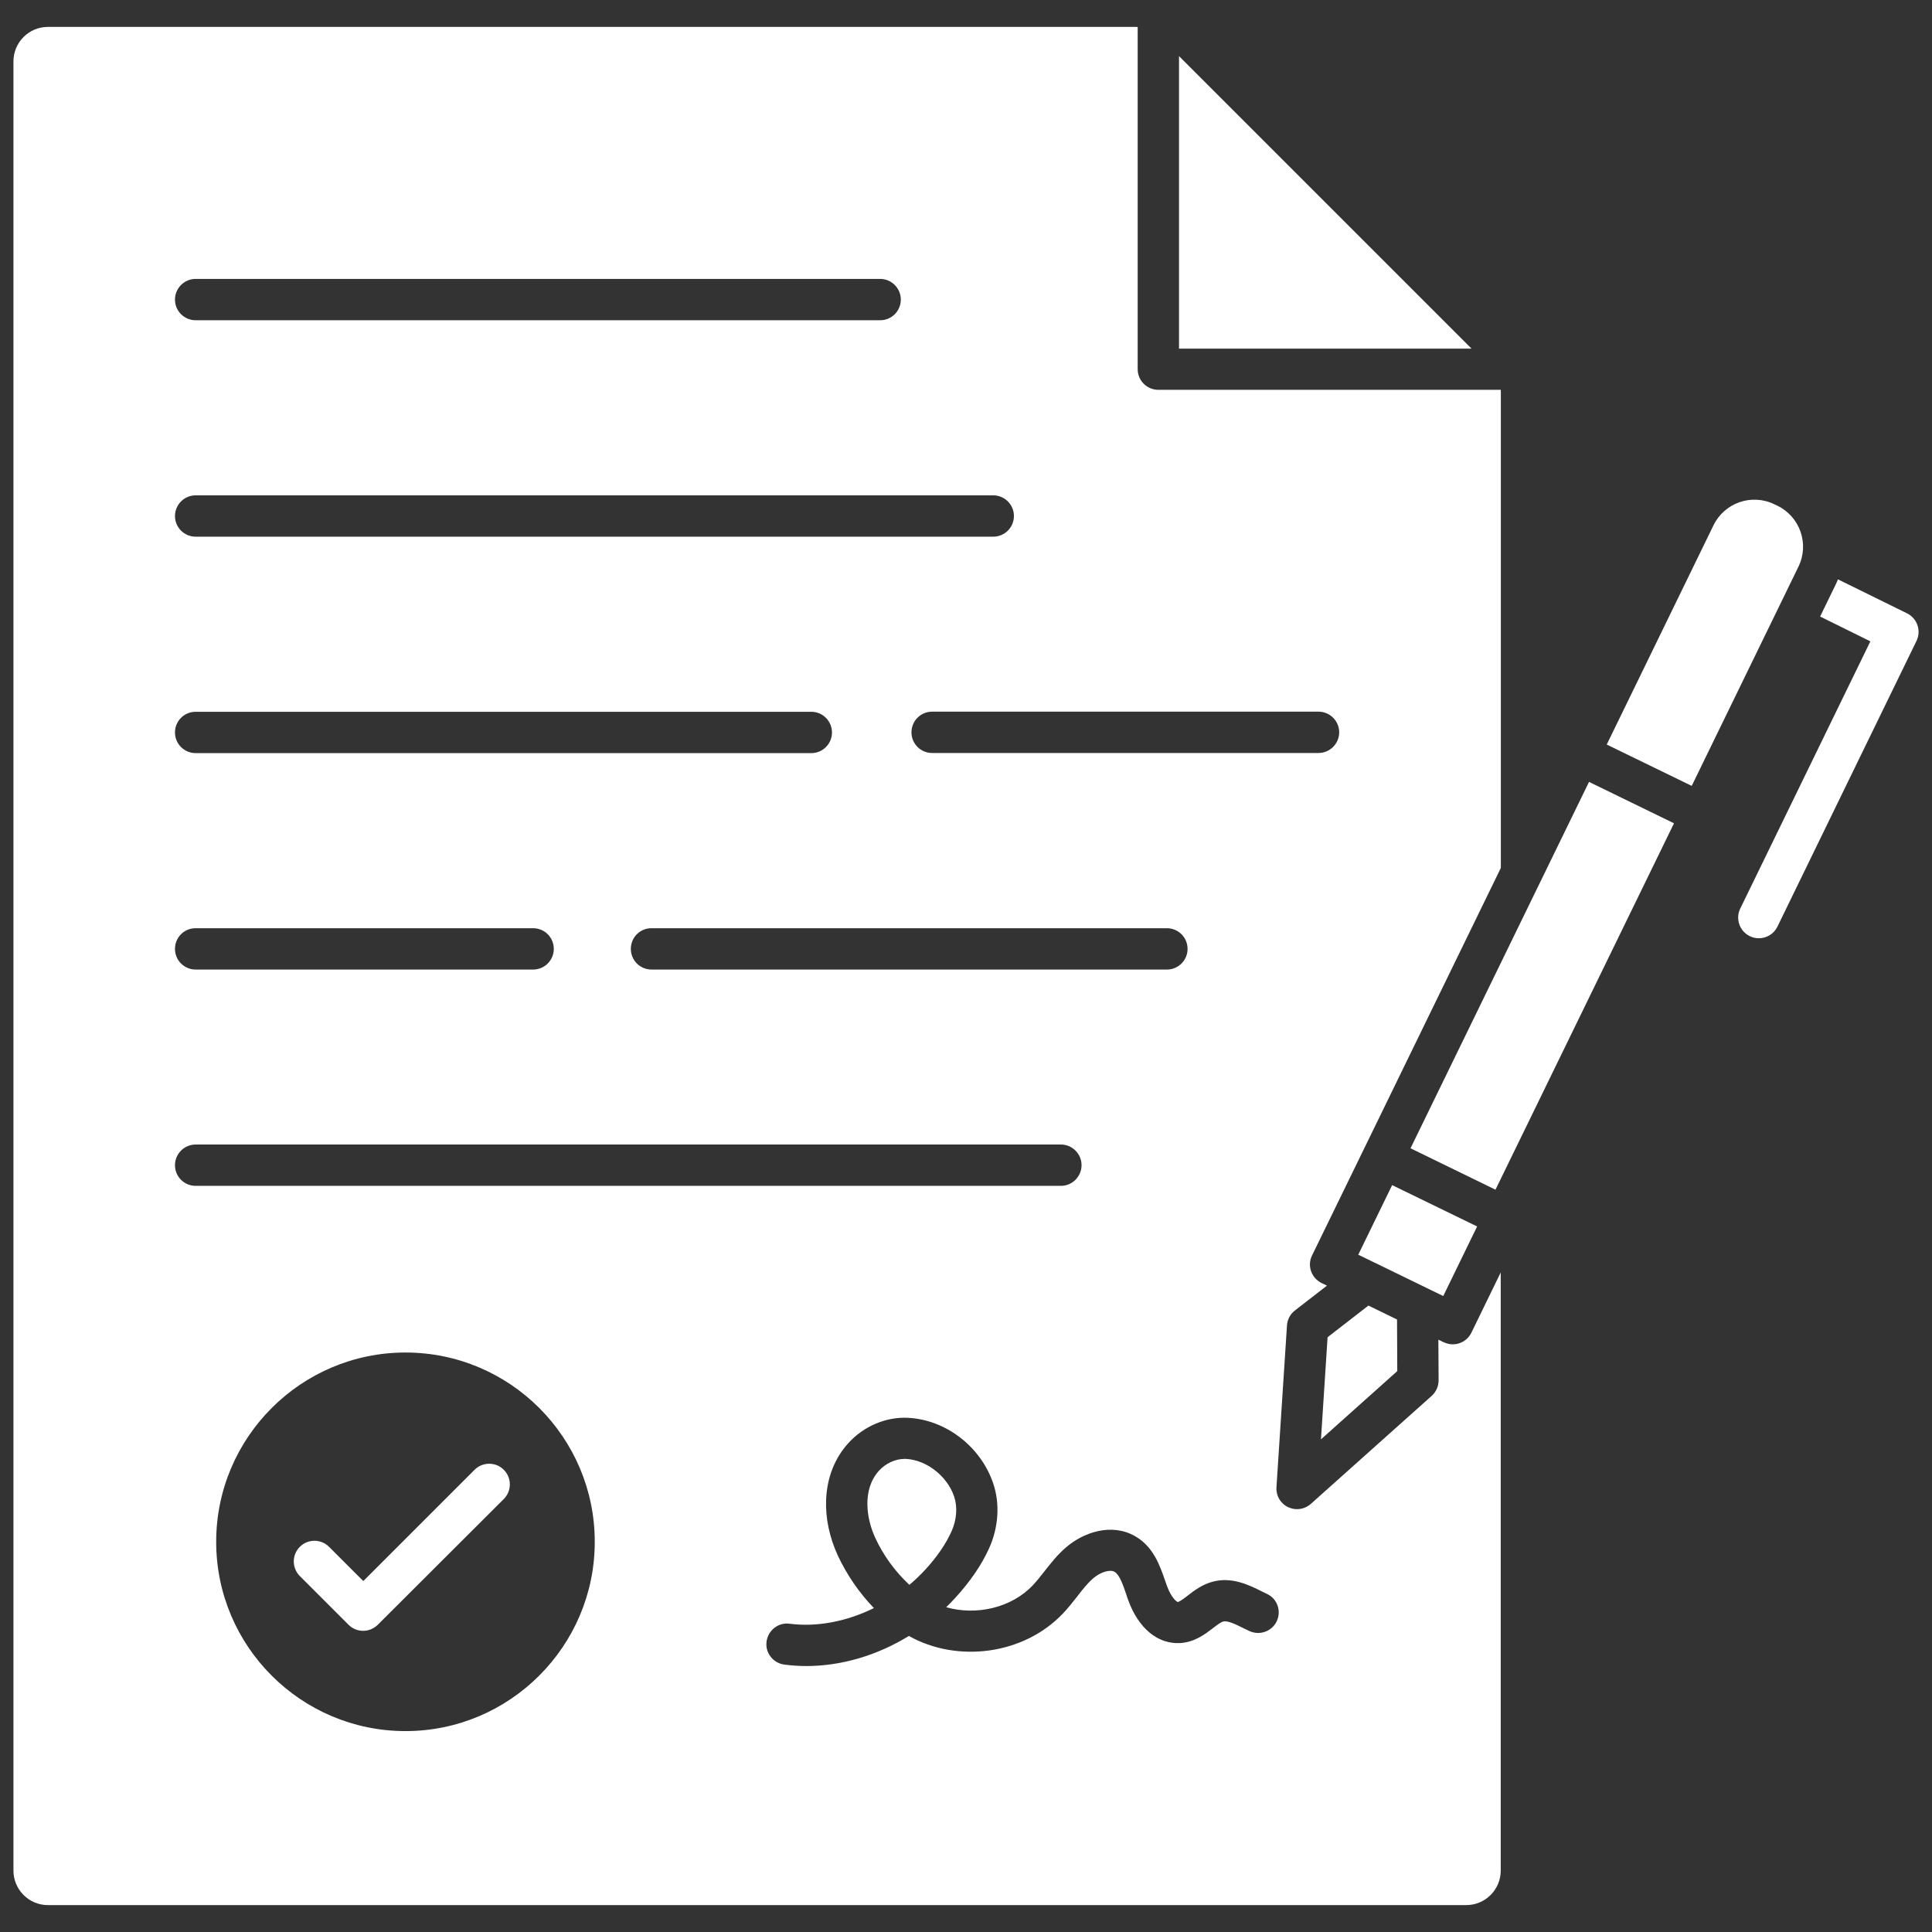
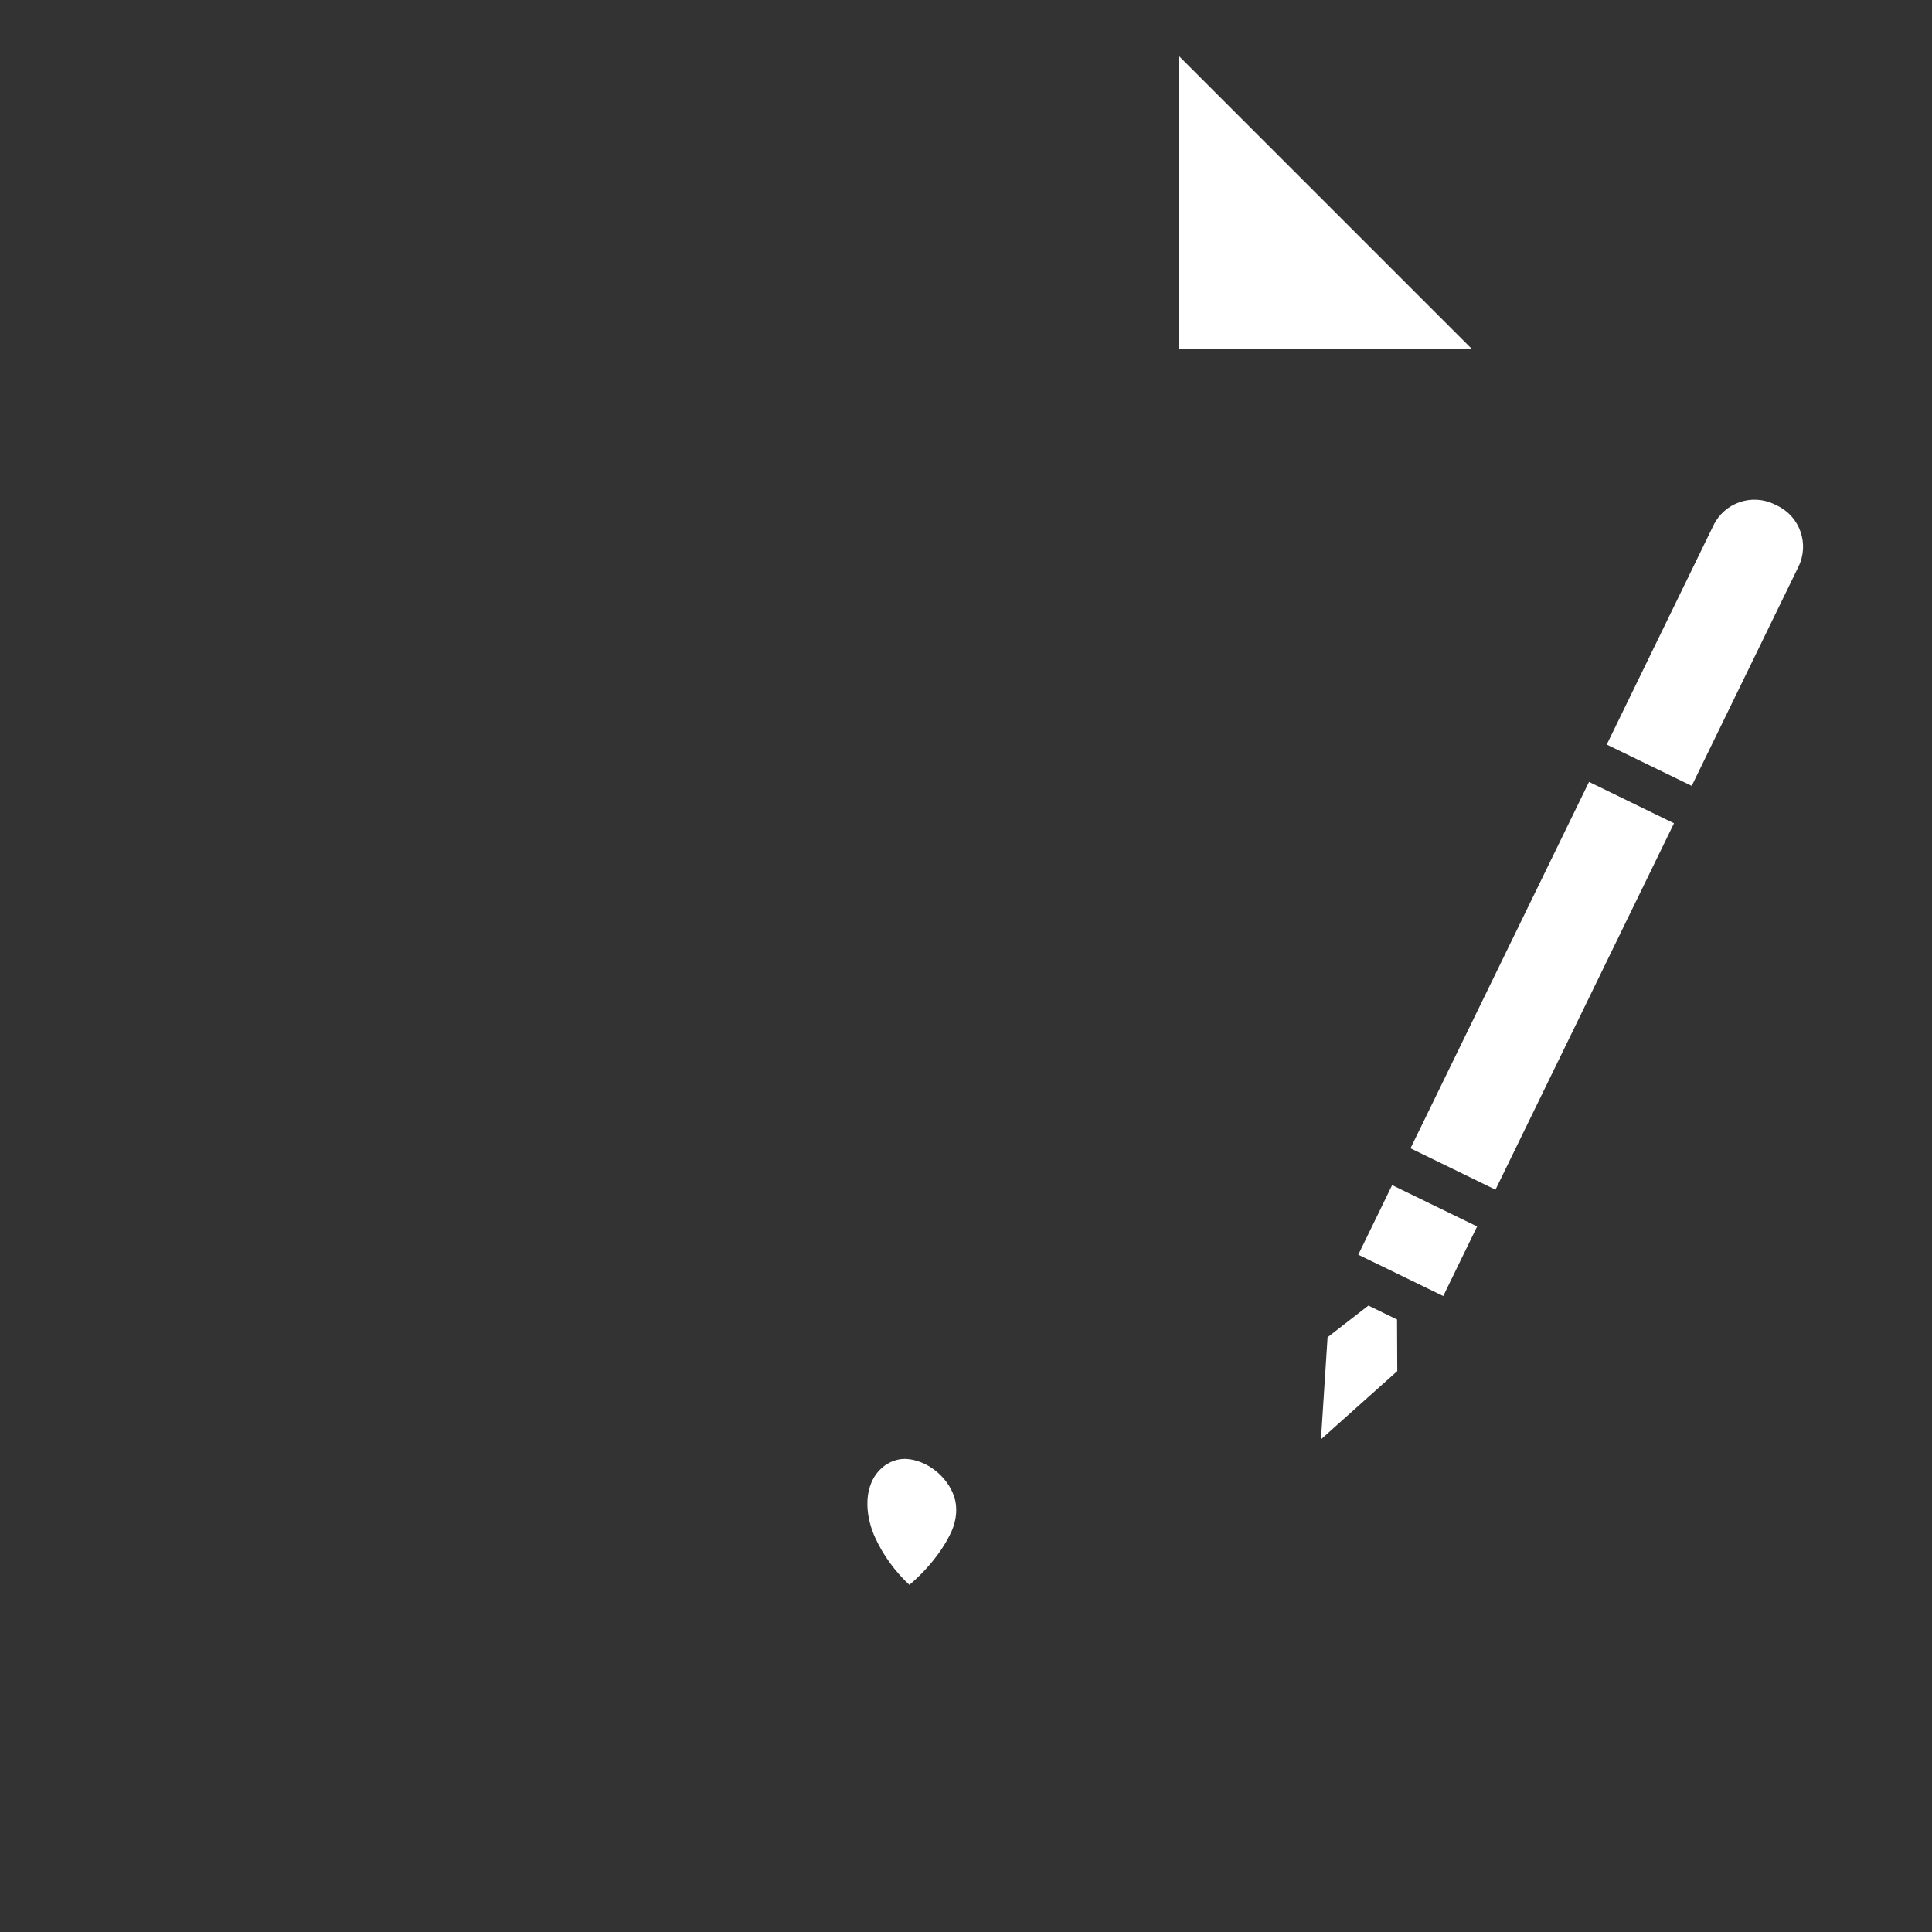
<svg xmlns="http://www.w3.org/2000/svg" version="1.1" width="512" height="512" x="0" y="0" viewBox="0 0 1580 1580" style="enable-background:new 0 0 512 512" xml:space="preserve">
  <rect x="0" y="0" width="1580" height="1580" fill="#333333" stroke="none" />
  <g>
    <path d="m1383.5 642.7-69.5-33.8 87.3-179.3c9-18.5 31.3-26.2 49.8-17.2l2.5 1.2c18.5 9 26.2 31.3 17.2 49.8zM1153.525 939.079l145.985-299.637 69.493 33.857-145.985 299.637zM1180.3 1059.9l27.7-56.9-69.5-33.8-27.7 56.9 13.5 6.6h.1l42.3 20.6zM1119.1 1067.7l-33.4 25.9-5.4 83.5 62.4-55.8-.2-42.2zM780.3 1223.9c-5.6-16.7-22.6-30-39.5-30.8h-1.1c-7.6 0-15.5 3.7-21 9.8-13.8 15.4-10.2 39.3-2.8 55 6.6 14.3 16.3 27.5 27.8 38.2 4.5-3.8 8.7-7.8 12.7-12.1 9.8-10.6 17.1-21.3 21.8-31.7 4.2-9.5 5-19.8 2.1-28.4zM964.2 45.9v239.2h239.2z" fill="#ffffff" data-original="#000000" />
-     <path d="m1115.6 939.3 111.8-229.5V320.6c0-.6 0-1.2-.1-1.8h-280c-9.3 0-16.9-7.5-16.9-16.9V22.1c-.6 0-1.2-.1-1.8-.1H39.2C23.6 22 11 34.7 11 50.2v1479.6c0 15.6 12.7 28.2 28.2 28.2h1159.9c15.6 0 28.2-12.7 28.2-28.2v-489.2l-24 49.3c-2.9 6-8.9 9.5-15.2 9.5-2.5 0-5-.6-7.4-1.7l-4.4-2.1.2 33.2c0 4.8-2 9.4-5.6 12.7l-98.9 88.4c-3.2 2.8-7.2 4.3-11.3 4.3-2.5 0-5-.6-7.4-1.7-6.2-3-9.9-9.4-9.4-16.3l8.6-132.3c.3-4.8 2.7-9.3 6.5-12.2l26.2-20.3-4.4-2.1c-4-2-7.1-5.4-8.6-9.7-1.5-4.2-1.2-8.9.8-12.9zM160 228.1h559.8c9.3 0 16.9 7.6 16.9 16.9s-7.5 16.9-16.9 16.9H160c-9.3 0-16.9-7.5-16.9-16.9 0-9.3 7.6-16.9 16.9-16.9zm0 177h652.3c9.3 0 16.9 7.6 16.9 16.9s-7.6 16.9-16.9 16.9H160c-9.3 0-16.9-7.5-16.9-16.9 0-9.3 7.6-16.9 16.9-16.9zm0 177h503.5c9.3 0 16.9 7.6 16.9 16.9s-7.5 16.9-16.9 16.9H160c-9.3 0-16.9-7.5-16.9-16.9s7.6-16.9 16.9-16.9zm794.3 177c9.3 0 16.9 7.5 16.9 16.9s-7.6 16.9-16.9 16.9H532.8c-9.3 0-16.9-7.5-16.9-16.9s7.5-16.9 16.9-16.9zm-794.3 0h276c9.3 0 16.9 7.5 16.9 16.9s-7.6 16.9-16.9 16.9H160c-9.3 0-16.9-7.5-16.9-16.9s7.5-16.9 16.9-16.9zm-16.9 193.8c0-9.3 7.6-16.9 16.9-16.9h707.6c9.3 0 16.9 7.6 16.9 16.9s-7.6 16.9-16.9 16.9H160c-9.3 0-16.9-7.5-16.9-16.9zm188.5 462.8c-85.4 0-154.8-69.4-154.8-154.8 0-85.3 69.4-154.8 154.8-154.8s154.8 69.4 154.8 154.8c0 85.3-69.4 154.8-154.8 154.8zm712.5-89.8c-4 8.4-14.1 11.9-22.5 7.9-1.4-.7-2.9-1.4-4.4-2.1-6.2-3.1-13.2-6.6-16.8-5.6-2.1.5-5.3 3-8.4 5.4-6.3 4.8-14.9 11.5-26.8 12.2-18.3 1.1-34.3-12.1-42.6-35.3-.6-1.5-1.1-3.1-1.6-4.7-2.7-7.9-5.5-16-9.6-18.3-3.7-2.1-11.5.3-17.3 5.3-4.7 4-8.9 9.4-13.3 15.1-3.6 4.6-7.3 9.3-11.6 13.8-31.8 33.5-86 40.7-125.9 18.3-25.9 15.9-55.2 24.6-83.9 24.6-6 0-12-.4-18-1.2-9.2-1.2-15.8-9.7-14.5-18.9s9.7-15.8 18.9-14.5c22.5 2.9 46.8-1.9 68.9-12.8-12.1-12.5-22.2-27.3-29.5-42.9-6.8-14.8-10.2-30.5-9.6-45.6.7-17.9 6.9-33.9 18-46.2 12.6-14 30.9-21.8 48.9-20.9 31 1.5 59.7 23.6 69.8 53.8 5.6 16.6 4.3 36-3.5 53.1-6.2 13.7-15.6 27.3-27.8 40.6-2.3 2.6-4.8 5-7.2 7.4 24.5 7 53.3.6 70.8-17.9 3.2-3.4 6.3-7.3 9.5-11.4 5.3-6.7 10.7-13.7 17.9-19.8 14.3-12.3 37.1-19.9 56.1-9.1 15.2 8.6 20.5 24.2 24.8 36.7l1.5 4.2c3.3 9.1 7.8 13 8.8 13 1.5-.1 5.5-3.2 8.1-5.2 5.3-4.1 11.8-9.1 20.5-11.4 15.9-4.2 30 2.9 40.4 8.1 1.3.7 2.6 1.3 3.9 1.9 8.5 3.9 12 14 8 22.4zM762.3 615.8c-9.3 0-16.9-7.5-16.9-16.9 0-9.3 7.5-16.9 16.9-16.9h316c9.3 0 16.9 7.6 16.9 16.9s-7.6 16.9-16.9 16.9zM1559.6 501.6l-56.5-27.8c-.6 1.5-1.2 2.9-1.9 4.3l-12.7 26.1 41.1 20.3L1423.2 743c-4.1 8.4-.6 18.5 7.8 22.6 2.4 1.2 4.9 1.7 7.4 1.7 6.3 0 12.3-3.5 15.2-9.5l113.7-233.6c4.1-8.4.6-18.5-7.7-22.6z" fill="#ffffff" data-original="#000000" />
-     <path d="m388.1 1202-91 91-28-28c-6.6-6.6-17.3-6.6-23.9 0s-6.6 17.3 0 23.9l39.9 39.9c3.3 3.3 7.6 4.9 11.9 4.9s8.6-1.7 11.9-4.9L412 1225.9c6.6-6.6 6.6-17.3 0-23.9s-17.3-6.6-23.9 0z" fill="#ffffff" data-original="#000000" />
  </g>
</svg>